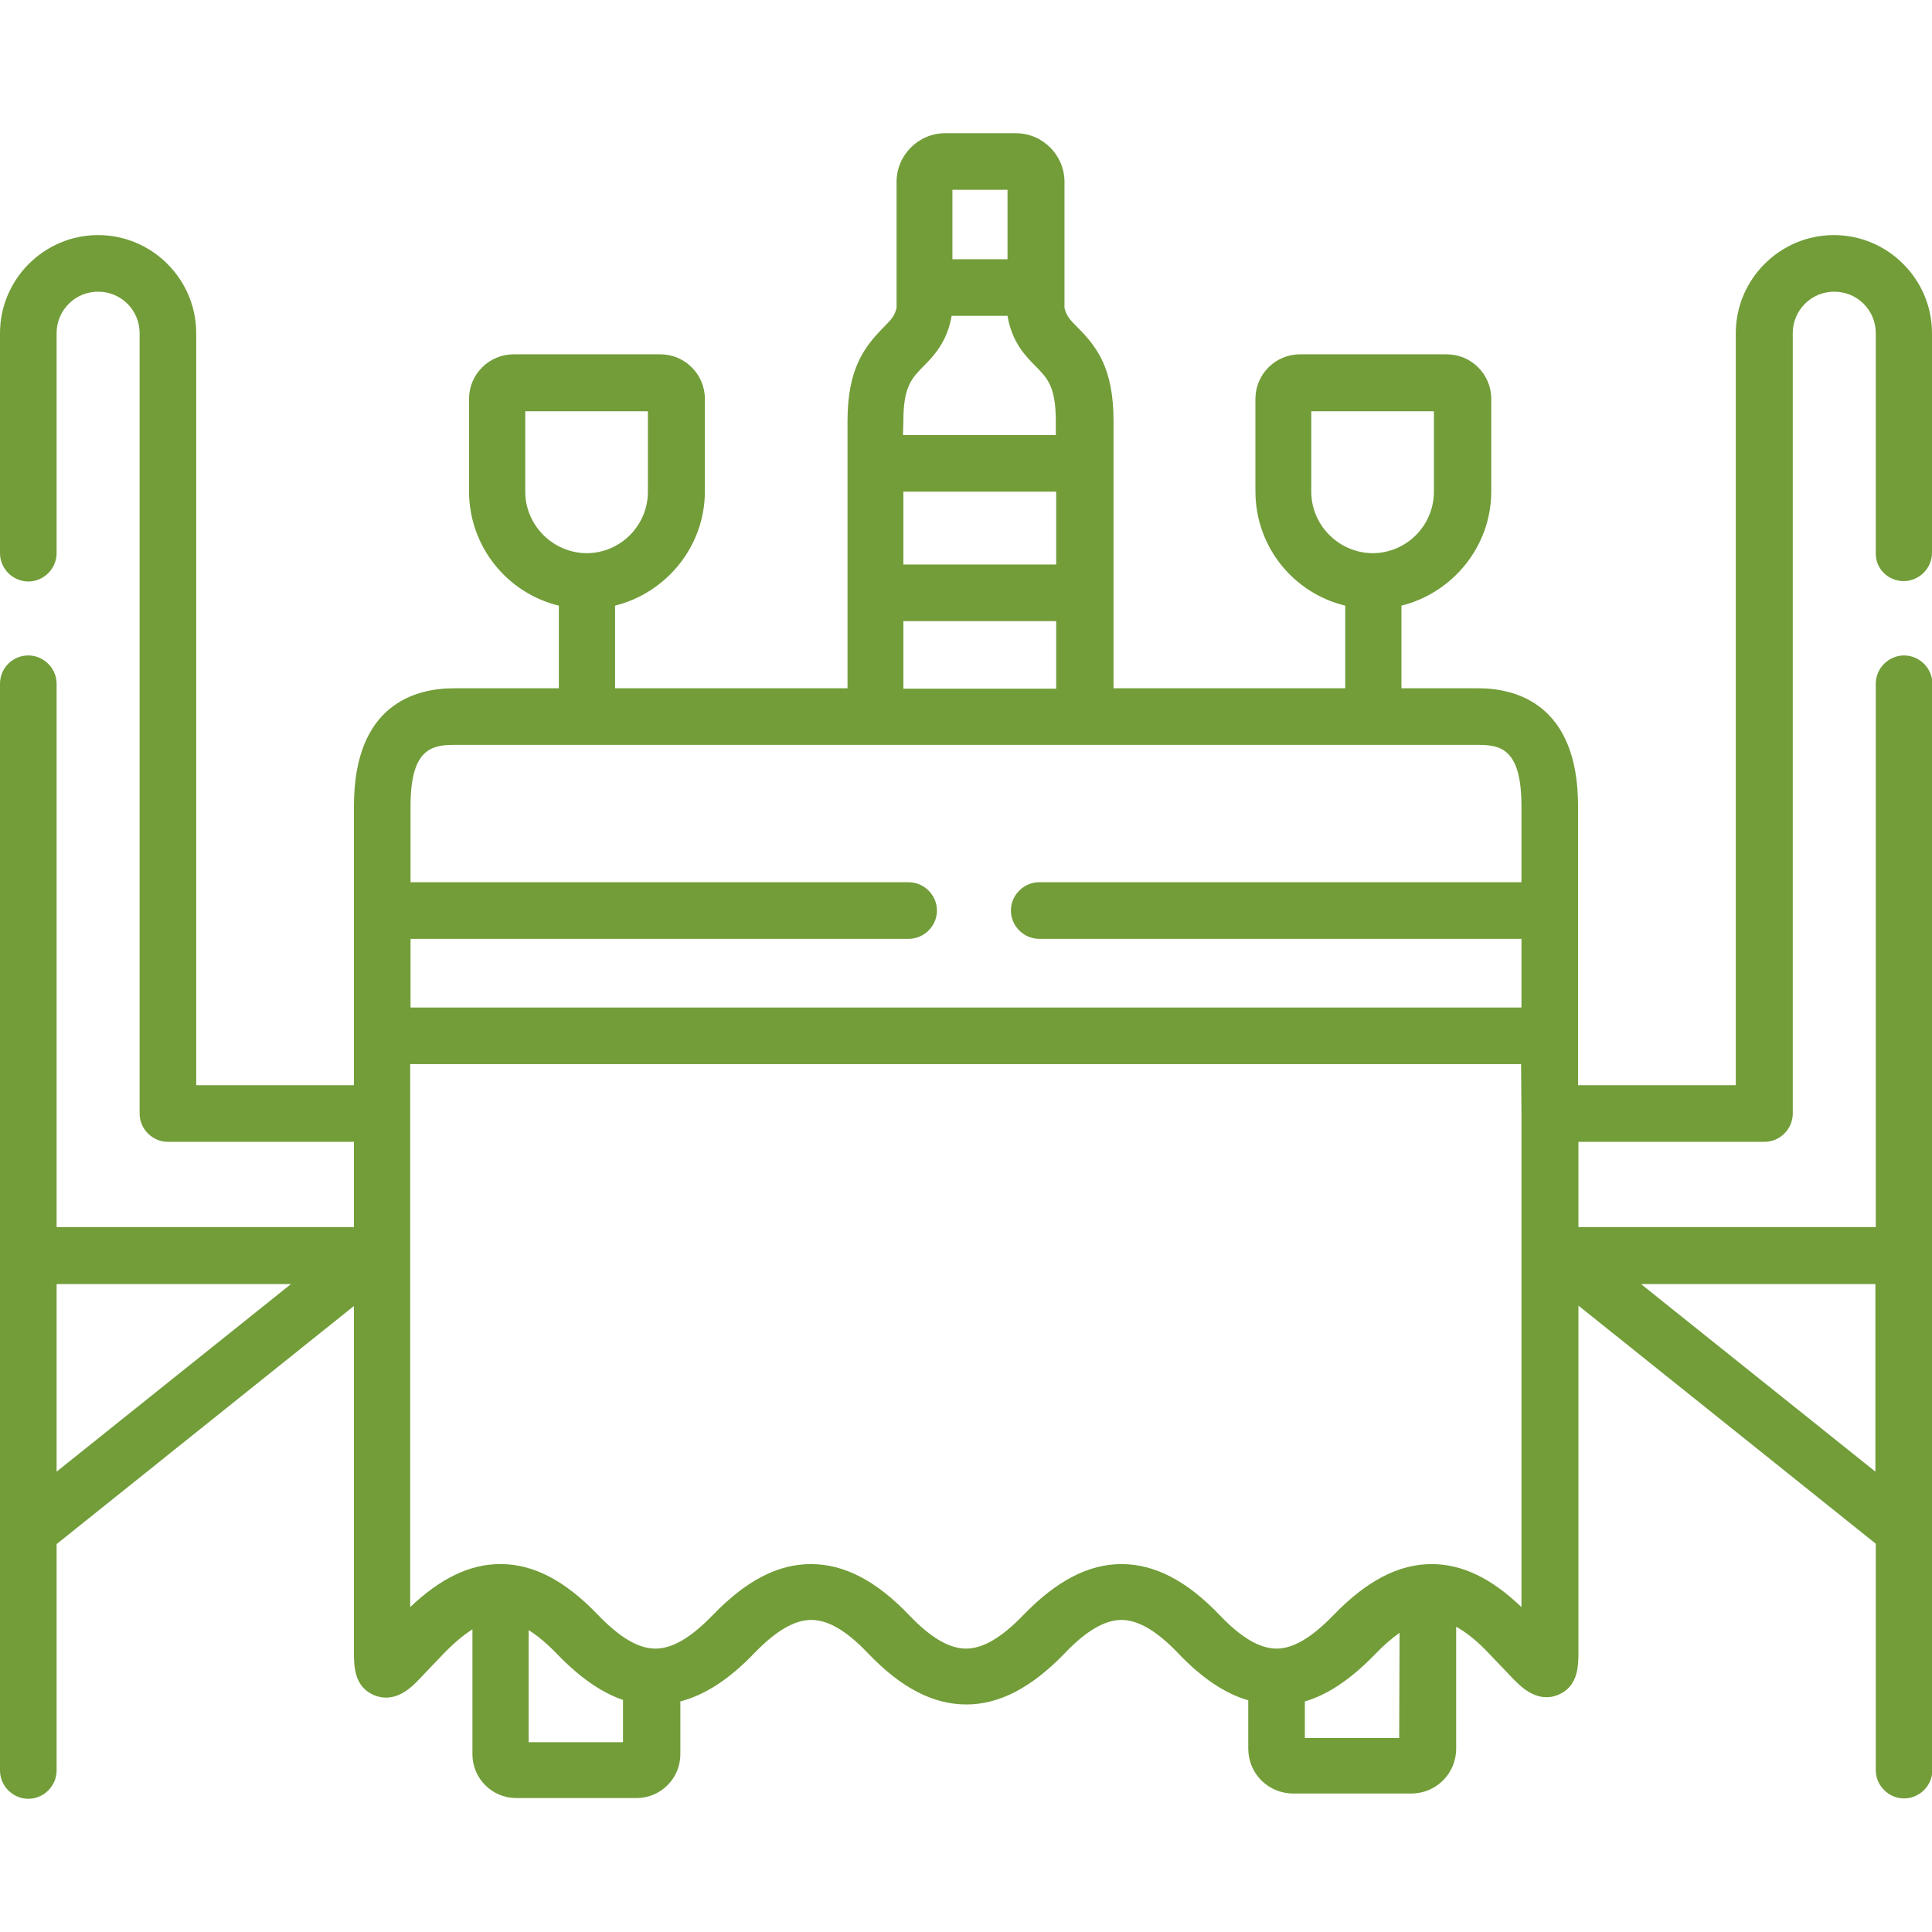
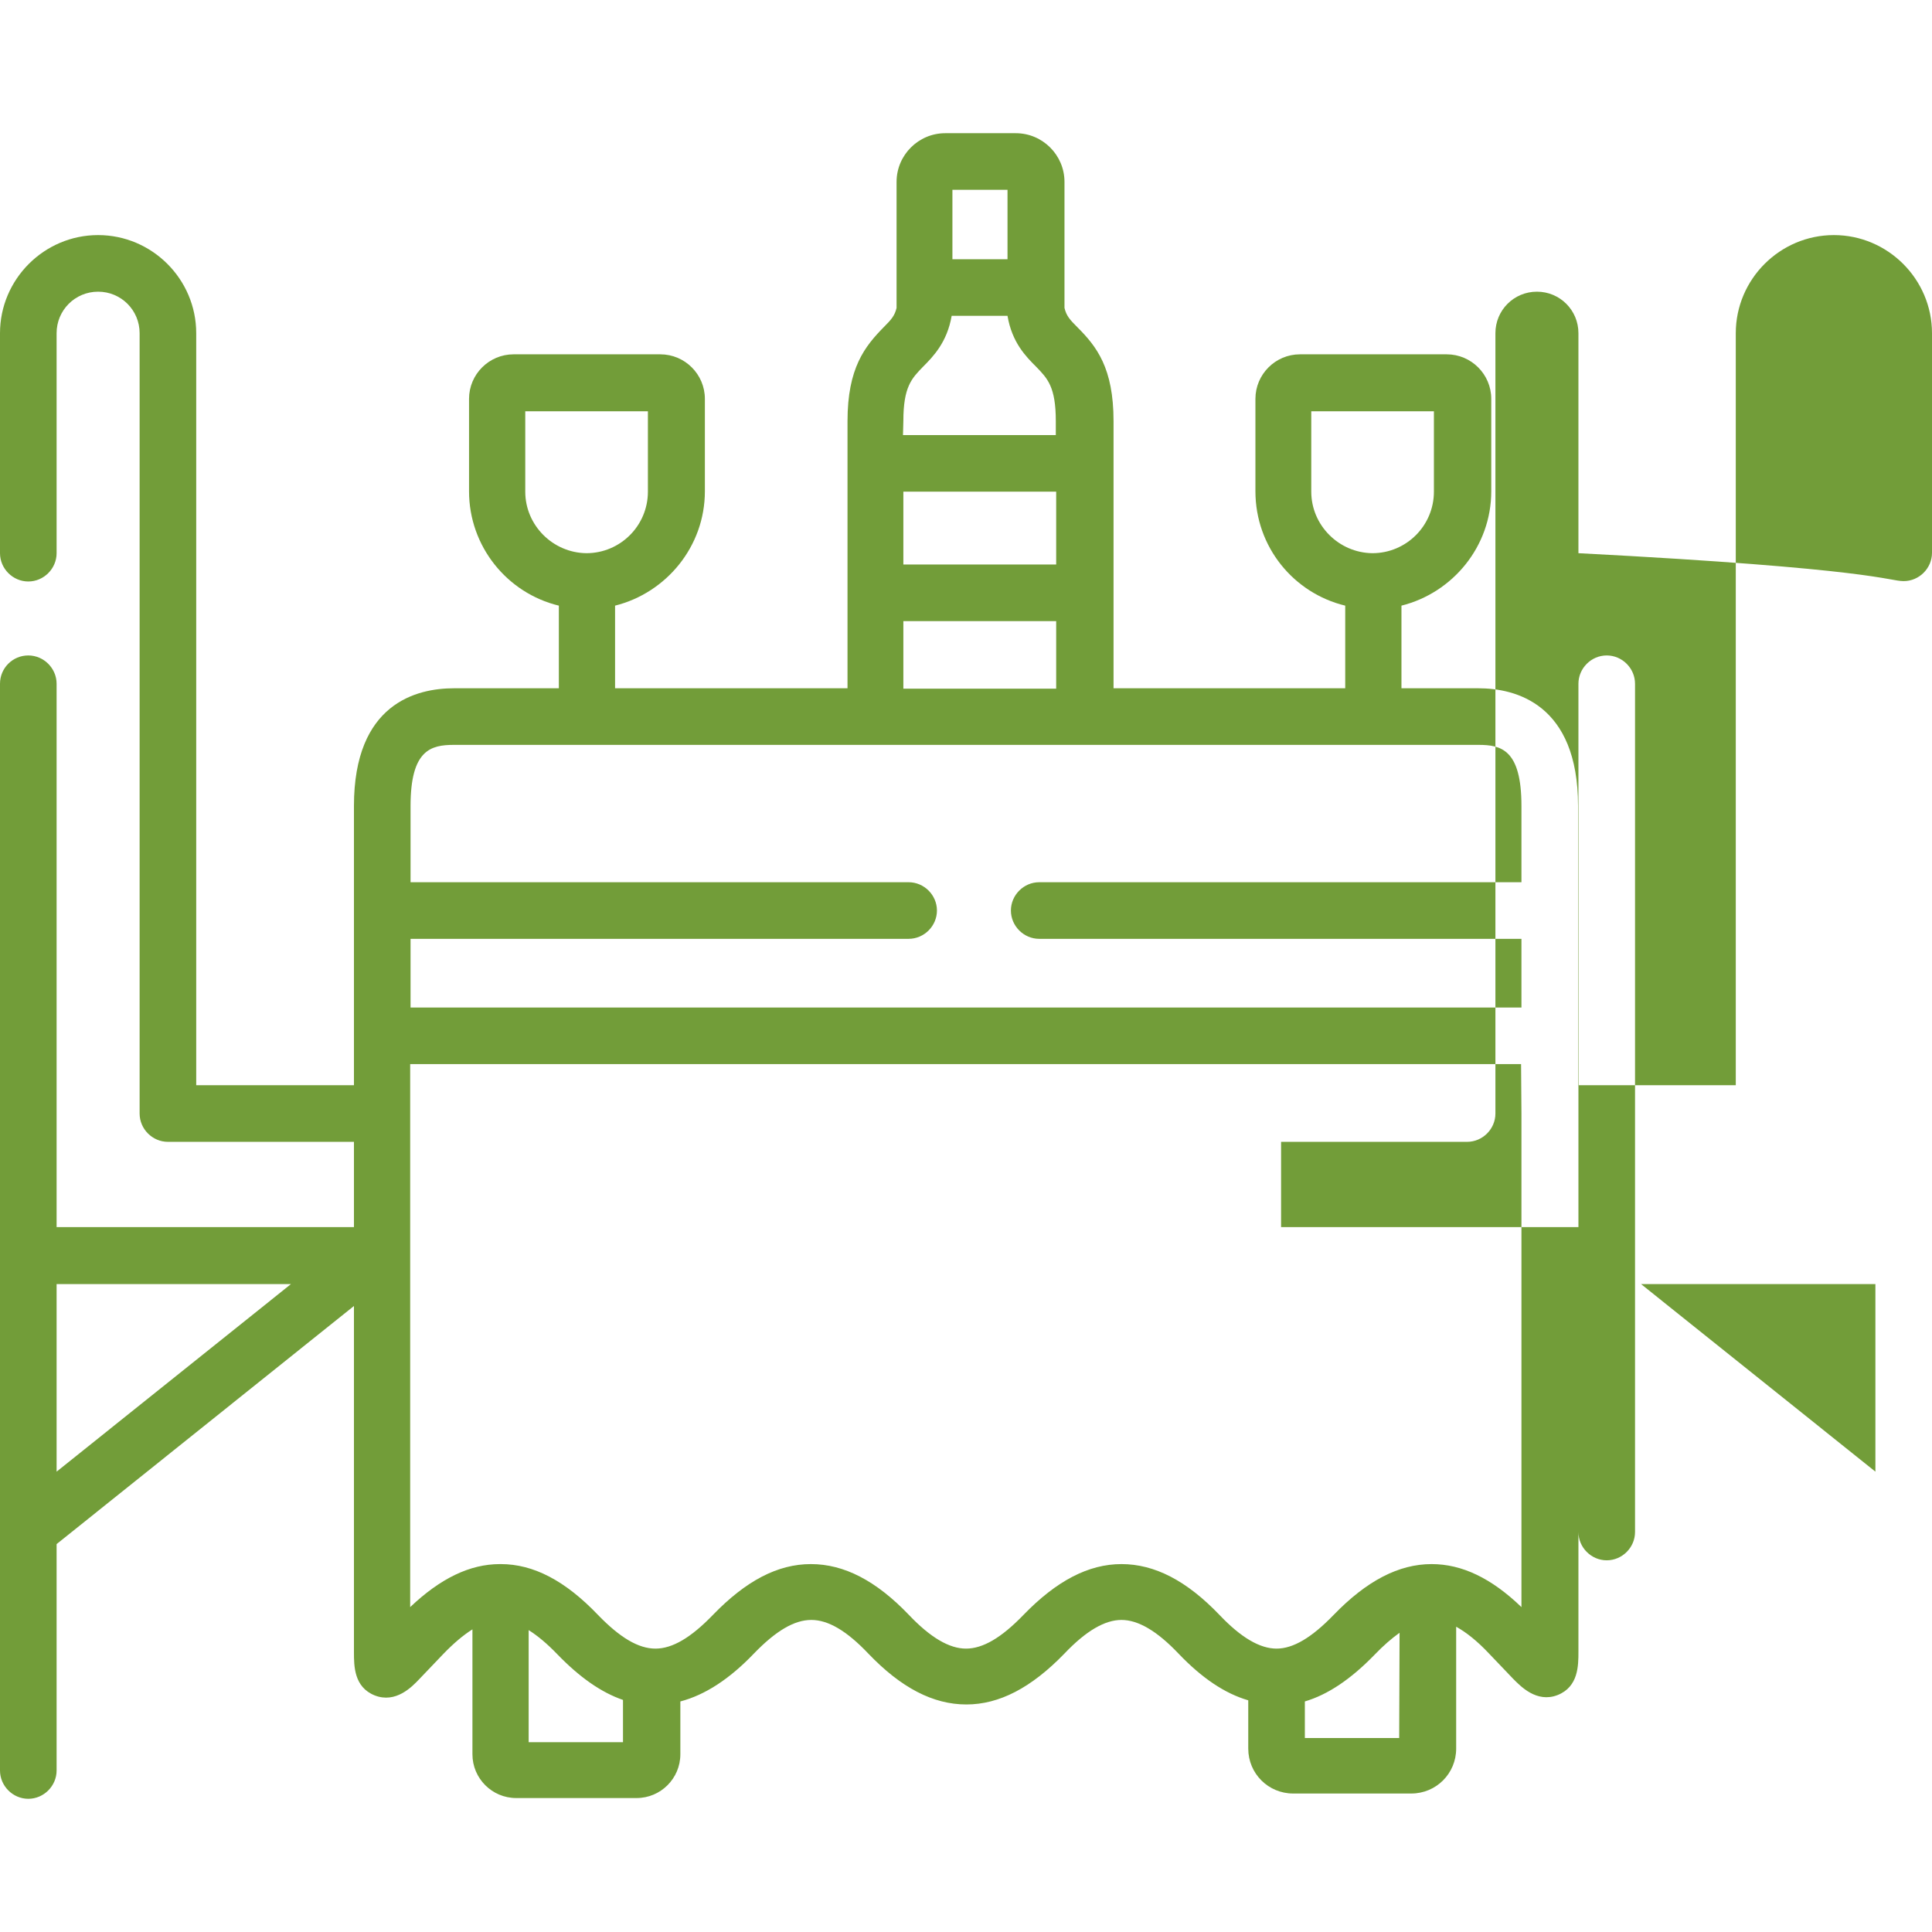
<svg xmlns="http://www.w3.org/2000/svg" version="1.1" id="Capa_1" x="0px" y="0px" viewBox="0 0 512 512" style="enable-background:new 0 0 512 512;" xml:space="preserve">
  <style type="text/css">
	.st0{fill:#729D39;}
</style>
  <g>
-     <path class="st0" d="M504.5,154c4.1,0,7.5-3.4,7.5-7.5V88.3c0-14.3-11.7-26-26-26c-14.3,0-26,11.7-26,26v199.3h-41.8v-74   c0-27.1-16.6-31.2-26.4-31.2h-20.4v-21.9c13.6-3.4,23.8-15.7,23.8-30.3v-24.5c0-6.5-5.3-11.8-11.8-11.8h-38.9   c-6.5,0-11.8,5.3-11.8,11.8v24.5c0,14.7,10.1,27,23.8,30.3v21.9h-61.4v-70.8c0-14.1-4.5-19.8-9.6-24.9c-2-2-2.9-3-3.4-5.1V48.2   c0-7.1-5.8-12.9-12.9-12.9h-18.7c-7.1,0-12.9,5.8-12.9,12.9v33.4c-0.5,2.1-1.4,3.1-3.4,5.1c-5,5.1-9.6,10.8-9.6,24.9v70.8H163   v-21.9c13.6-3.4,23.8-15.7,23.8-30.3v-24.5c0-6.5-5.3-11.8-11.8-11.8h-38.9c-6.5,0-11.8,5.3-11.8,11.8v24.5   c0,14.6,10.1,27,23.8,30.3v21.9h-27.8c-9.9,0-26.5,4-26.5,31.2v74H52V88.3c0-14.3-11.7-26-26-26c-14.3,0-26,11.7-26,26v58.3   c0,4.1,3.4,7.5,7.5,7.5s7.5-3.4,7.5-7.5V88.3c0-6.1,4.9-11,11-11s11,4.9,11,11v206.8c0,4.1,3.4,7.5,7.5,7.5h49.3v22.6H15v-144   c0-4.1-3.4-7.5-7.5-7.5S0,177,0,181.2v151.5v136.5c0,4.1,3.4,7.5,7.5,7.5s7.5-3.4,7.5-7.5v-60l78.8-63.1v91.7c0,3.7,0,9.3,5.5,11.5   c5.6,2.2,9.9-2.3,11.8-4.3l6.4-6.7c2.7-2.8,5.3-5,7.7-6.5v33.1c0,6.4,5.2,11.6,11.6,11.6h31.9c6.4,0,11.6-5.2,11.6-11.6v-14   c6.5-1.7,13-5.9,19.5-12.7c5.8-6,10.7-8.9,15.2-8.9s9.4,2.9,15.1,8.9c8.7,9.1,17.2,13.5,26,13.5c8.7,0,17.2-4.4,26-13.5   c5.7-6,10.7-8.9,15.1-8.9c4.4,0,9.4,2.9,15.1,8.9c6.2,6.5,12.3,10.6,18.5,12.4v12.8c0,6.6,5.3,11.9,11.9,11.9h31.3   c6.6,0,11.9-5.3,11.9-11.9v-32.3c2.7,1.5,5.6,3.8,8.7,7.1l6.4,6.7c1.9,1.9,6.2,6.5,11.8,4.3c5.5-2.2,5.5-7.8,5.5-11.5v-91.7   l78.8,63.1v60c0,4.1,3.4,7.5,7.5,7.5s7.5-3.4,7.5-7.5V332.7V181.2c0-4.1-3.4-7.5-7.5-7.5s-7.5,3.4-7.5,7.5v144h-78.8v-22.6h49.3   c4.1,0,7.5-3.4,7.5-7.5V88.3c0-6.1,4.9-11,11-11c6.1,0,11,4.9,11,11v58.3C497,150.7,500.4,154,504.5,154L504.5,154z M15,390v-49.7   h62.1L15,390z M347.5,130.3V109h32.5v21.3c0,9-7.3,16.3-16.3,16.3C354.8,146.5,347.5,139.2,347.5,130.3z M252.4,50.3h14.6v18.4   h-14.6V50.3z M239.4,111.6c0-9.1,2.2-11.3,5.2-14.4c2.7-2.7,6.4-6.5,7.6-13.5h14.8c1.2,7.1,4.9,10.8,7.6,13.5   c3,3.1,5.2,5.3,5.2,14.4v3.7h-40.5L239.4,111.6z M239.4,130.3h40.5v19.3h-40.5L239.4,130.3z M239.4,164.6h40.5v17.9h-40.5   L239.4,164.6z M139.2,130.3V109h32.5v21.3c0,9-7.3,16.3-16.3,16.3C146.5,146.5,139.2,139.2,139.2,130.3z M165.2,461.7h-25.1V432   c2.4,1.5,4.9,3.6,7.6,6.4c5.9,6.1,11.6,10.1,17.4,12.1V461.7z M370.8,460.6h-25v-9.7c6.1-1.8,12.2-5.9,18.5-12.4   c2.3-2.4,4.5-4.3,6.6-5.8L370.8,460.6z M403.2,295.1v37.6v93.2c-8-7.7-15.8-11.4-23.8-11.4c-8.7,0-17.2,4.4-26,13.5   c-5.8,6-10.7,8.9-15.1,8.9c0,0,0,0,0,0c0,0,0,0,0,0c-4.4,0-9.4-2.9-15.1-8.9c-8.7-9.1-17.2-13.5-26-13.5c-8.7,0-17.2,4.4-26,13.5   c-5.8,6-10.7,8.9-15.2,8.9c-4.4,0-9.4-2.9-15.1-8.9c-8.7-9.1-17.2-13.5-26-13.5s-17.2,4.4-26,13.5c-5.8,6-10.7,8.9-15.2,8.9   s-9.4-2.9-15.2-8.9c-8.7-9.1-17.1-13.5-25.8-13.5c0,0-0.1,0-0.1,0c0,0,0,0-0.1,0c-8,0-15.8,3.8-23.8,11.4v-93.2v-37.6V282h294.4   L403.2,295.1L403.2,295.1z M403.2,233.8H275.4c-4.1,0-7.5,3.4-7.5,7.5s3.4,7.5,7.5,7.5h127.8V267H108.8v-18.2h132   c4.1,0,7.5-3.4,7.5-7.5s-3.4-7.5-7.5-7.5h-132v-20.2c0-14.9,5.4-16.2,11.5-16.2h271.5c6,0,11.4,1.2,11.4,16.2L403.2,233.8   L403.2,233.8z M497,340.2V390l-62.1-49.7H497z" />
+     <path class="st0" d="M504.5,154c4.1,0,7.5-3.4,7.5-7.5V88.3c0-14.3-11.7-26-26-26c-14.3,0-26,11.7-26,26v199.3h-41.8v-74   c0-27.1-16.6-31.2-26.4-31.2h-20.4v-21.9c13.6-3.4,23.8-15.7,23.8-30.3v-24.5c0-6.5-5.3-11.8-11.8-11.8h-38.9   c-6.5,0-11.8,5.3-11.8,11.8v24.5c0,14.7,10.1,27,23.8,30.3v21.9h-61.4v-70.8c0-14.1-4.5-19.8-9.6-24.9c-2-2-2.9-3-3.4-5.1V48.2   c0-7.1-5.8-12.9-12.9-12.9h-18.7c-7.1,0-12.9,5.8-12.9,12.9v33.4c-0.5,2.1-1.4,3.1-3.4,5.1c-5,5.1-9.6,10.8-9.6,24.9v70.8H163   v-21.9c13.6-3.4,23.8-15.7,23.8-30.3v-24.5c0-6.5-5.3-11.8-11.8-11.8h-38.9c-6.5,0-11.8,5.3-11.8,11.8v24.5   c0,14.6,10.1,27,23.8,30.3v21.9h-27.8c-9.9,0-26.5,4-26.5,31.2v74H52V88.3c0-14.3-11.7-26-26-26c-14.3,0-26,11.7-26,26v58.3   c0,4.1,3.4,7.5,7.5,7.5s7.5-3.4,7.5-7.5V88.3c0-6.1,4.9-11,11-11s11,4.9,11,11v206.8c0,4.1,3.4,7.5,7.5,7.5h49.3v22.6H15v-144   c0-4.1-3.4-7.5-7.5-7.5S0,177,0,181.2v151.5v136.5c0,4.1,3.4,7.5,7.5,7.5s7.5-3.4,7.5-7.5v-60l78.8-63.1v91.7c0,3.7,0,9.3,5.5,11.5   c5.6,2.2,9.9-2.3,11.8-4.3l6.4-6.7c2.7-2.8,5.3-5,7.7-6.5v33.1c0,6.4,5.2,11.6,11.6,11.6h31.9c6.4,0,11.6-5.2,11.6-11.6v-14   c6.5-1.7,13-5.9,19.5-12.7c5.8-6,10.7-8.9,15.2-8.9s9.4,2.9,15.1,8.9c8.7,9.1,17.2,13.5,26,13.5c8.7,0,17.2-4.4,26-13.5   c5.7-6,10.7-8.9,15.1-8.9c4.4,0,9.4,2.9,15.1,8.9c6.2,6.5,12.3,10.6,18.5,12.4v12.8c0,6.6,5.3,11.9,11.9,11.9h31.3   c6.6,0,11.9-5.3,11.9-11.9v-32.3c2.7,1.5,5.6,3.8,8.7,7.1l6.4,6.7c1.9,1.9,6.2,6.5,11.8,4.3c5.5-2.2,5.5-7.8,5.5-11.5v-91.7   v60c0,4.1,3.4,7.5,7.5,7.5s7.5-3.4,7.5-7.5V332.7V181.2c0-4.1-3.4-7.5-7.5-7.5s-7.5,3.4-7.5,7.5v144h-78.8v-22.6h49.3   c4.1,0,7.5-3.4,7.5-7.5V88.3c0-6.1,4.9-11,11-11c6.1,0,11,4.9,11,11v58.3C497,150.7,500.4,154,504.5,154L504.5,154z M15,390v-49.7   h62.1L15,390z M347.5,130.3V109h32.5v21.3c0,9-7.3,16.3-16.3,16.3C354.8,146.5,347.5,139.2,347.5,130.3z M252.4,50.3h14.6v18.4   h-14.6V50.3z M239.4,111.6c0-9.1,2.2-11.3,5.2-14.4c2.7-2.7,6.4-6.5,7.6-13.5h14.8c1.2,7.1,4.9,10.8,7.6,13.5   c3,3.1,5.2,5.3,5.2,14.4v3.7h-40.5L239.4,111.6z M239.4,130.3h40.5v19.3h-40.5L239.4,130.3z M239.4,164.6h40.5v17.9h-40.5   L239.4,164.6z M139.2,130.3V109h32.5v21.3c0,9-7.3,16.3-16.3,16.3C146.5,146.5,139.2,139.2,139.2,130.3z M165.2,461.7h-25.1V432   c2.4,1.5,4.9,3.6,7.6,6.4c5.9,6.1,11.6,10.1,17.4,12.1V461.7z M370.8,460.6h-25v-9.7c6.1-1.8,12.2-5.9,18.5-12.4   c2.3-2.4,4.5-4.3,6.6-5.8L370.8,460.6z M403.2,295.1v37.6v93.2c-8-7.7-15.8-11.4-23.8-11.4c-8.7,0-17.2,4.4-26,13.5   c-5.8,6-10.7,8.9-15.1,8.9c0,0,0,0,0,0c0,0,0,0,0,0c-4.4,0-9.4-2.9-15.1-8.9c-8.7-9.1-17.2-13.5-26-13.5c-8.7,0-17.2,4.4-26,13.5   c-5.8,6-10.7,8.9-15.2,8.9c-4.4,0-9.4-2.9-15.1-8.9c-8.7-9.1-17.2-13.5-26-13.5s-17.2,4.4-26,13.5c-5.8,6-10.7,8.9-15.2,8.9   s-9.4-2.9-15.2-8.9c-8.7-9.1-17.1-13.5-25.8-13.5c0,0-0.1,0-0.1,0c0,0,0,0-0.1,0c-8,0-15.8,3.8-23.8,11.4v-93.2v-37.6V282h294.4   L403.2,295.1L403.2,295.1z M403.2,233.8H275.4c-4.1,0-7.5,3.4-7.5,7.5s3.4,7.5,7.5,7.5h127.8V267H108.8v-18.2h132   c4.1,0,7.5-3.4,7.5-7.5s-3.4-7.5-7.5-7.5h-132v-20.2c0-14.9,5.4-16.2,11.5-16.2h271.5c6,0,11.4,1.2,11.4,16.2L403.2,233.8   L403.2,233.8z M497,340.2V390l-62.1-49.7H497z" />
  </g>
</svg>